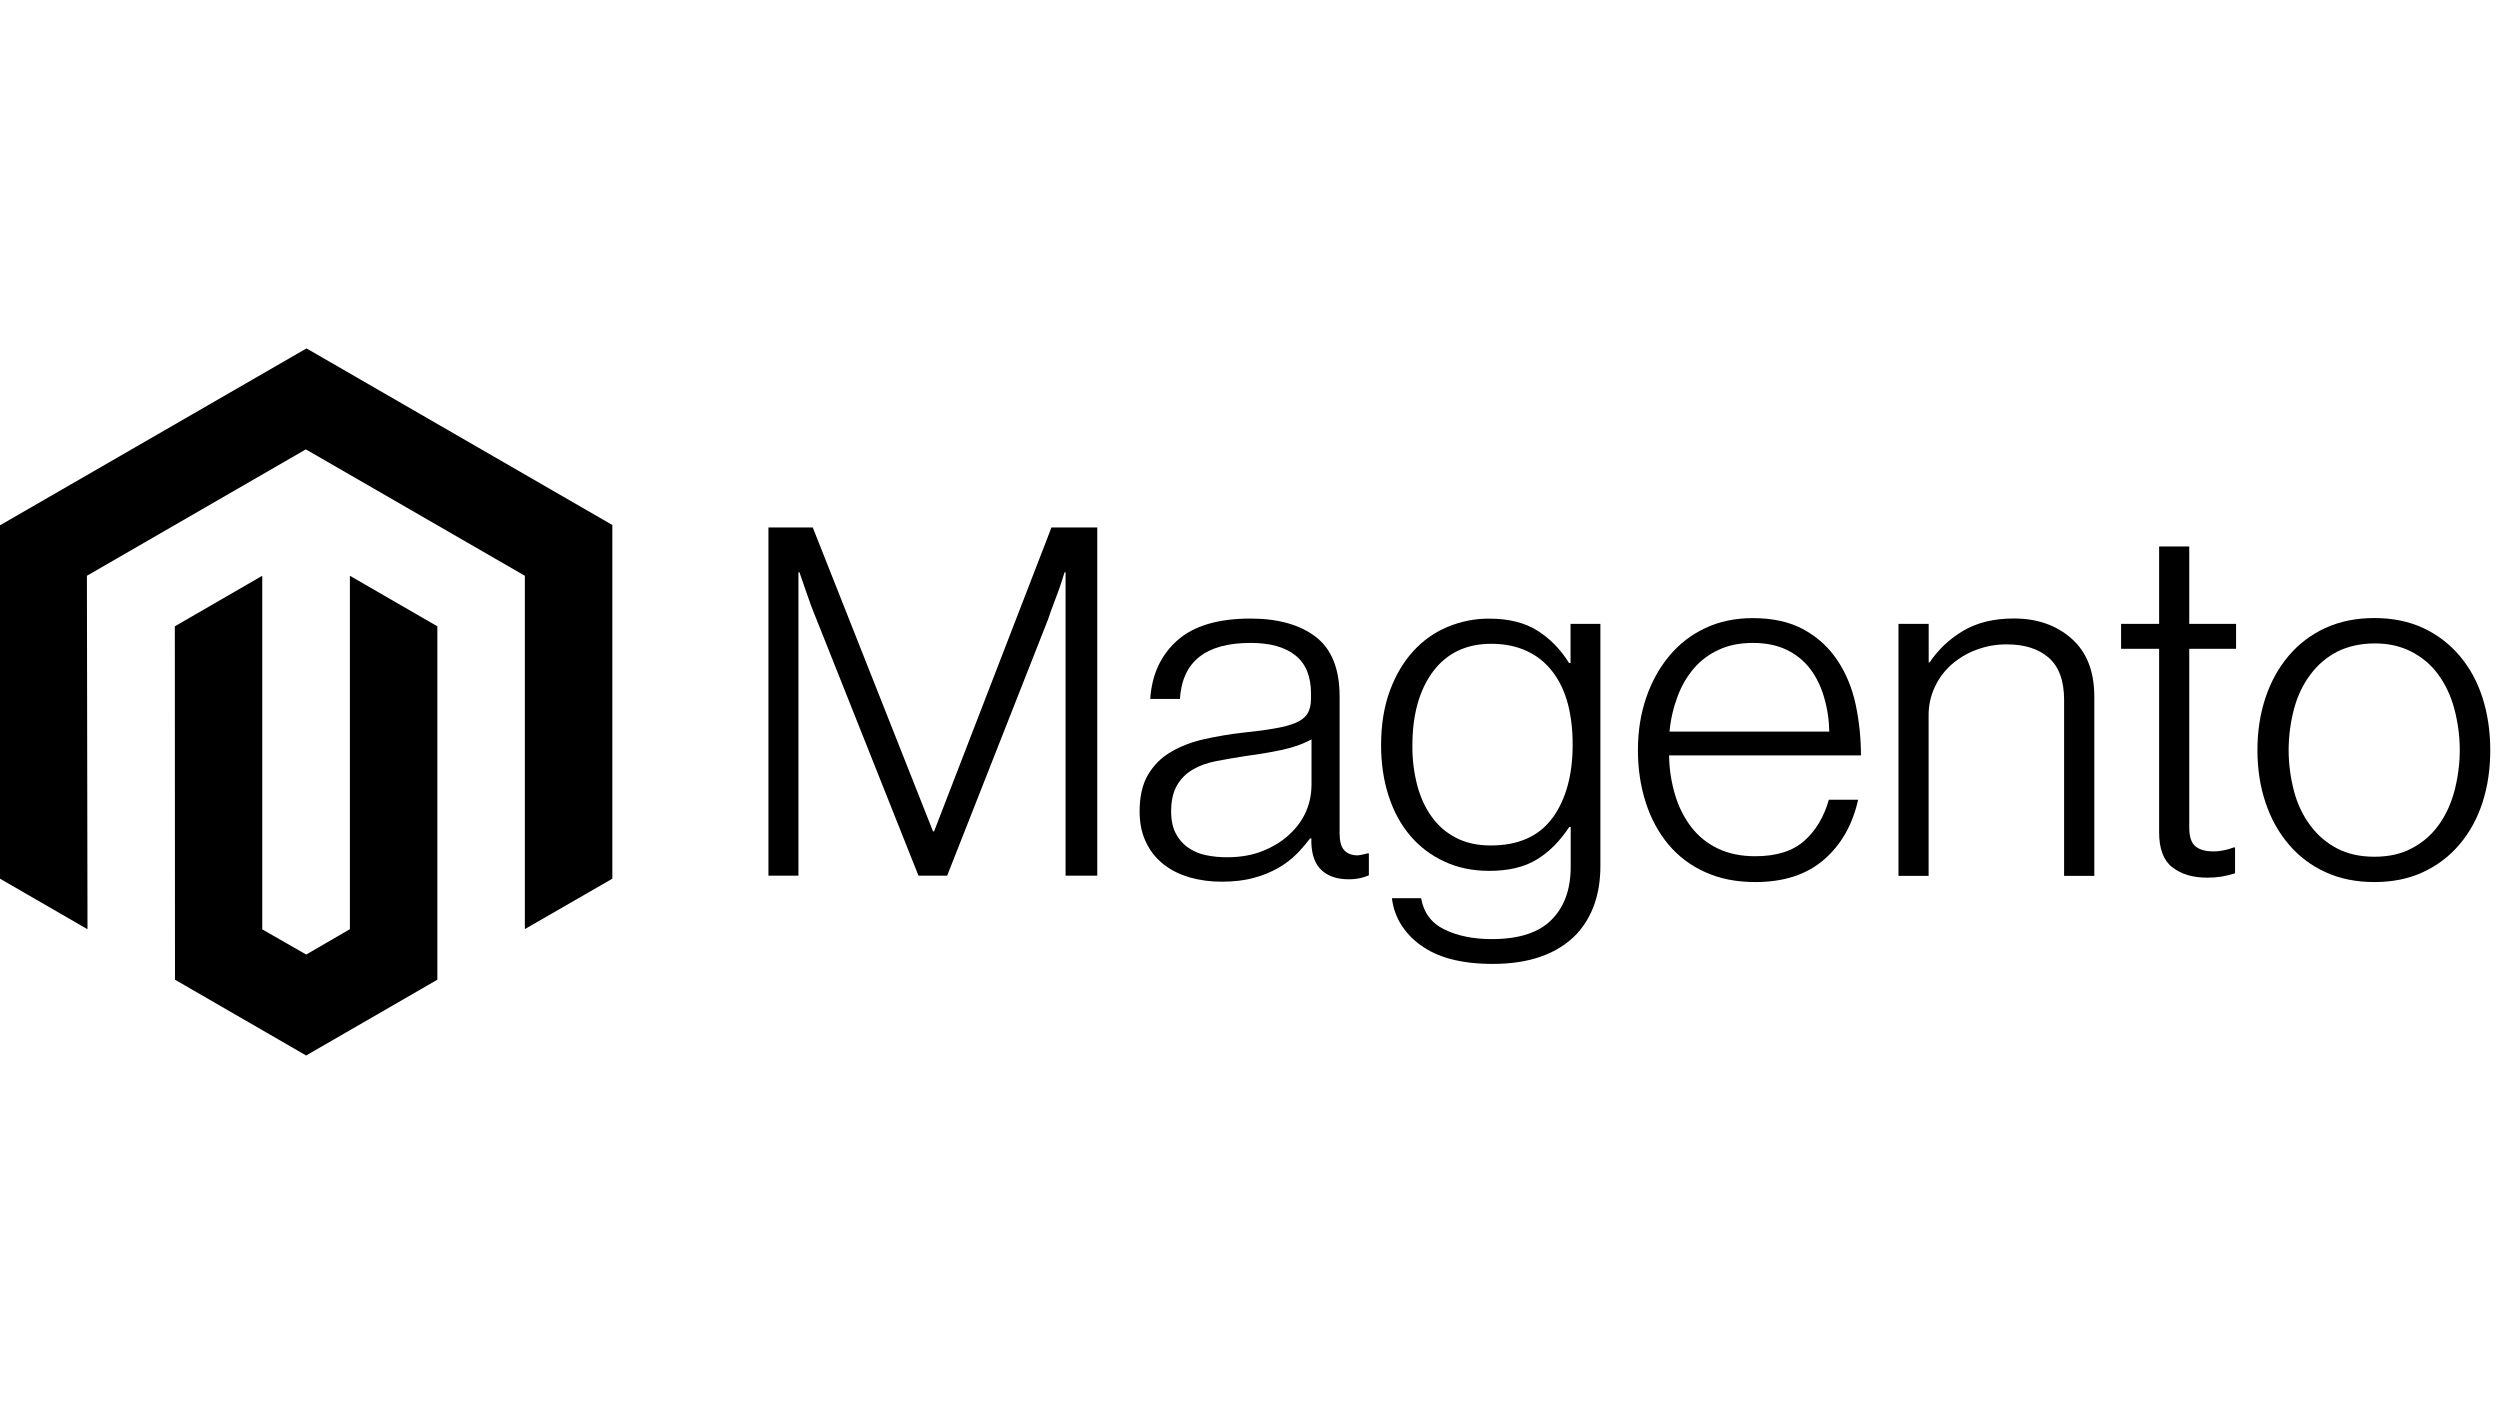
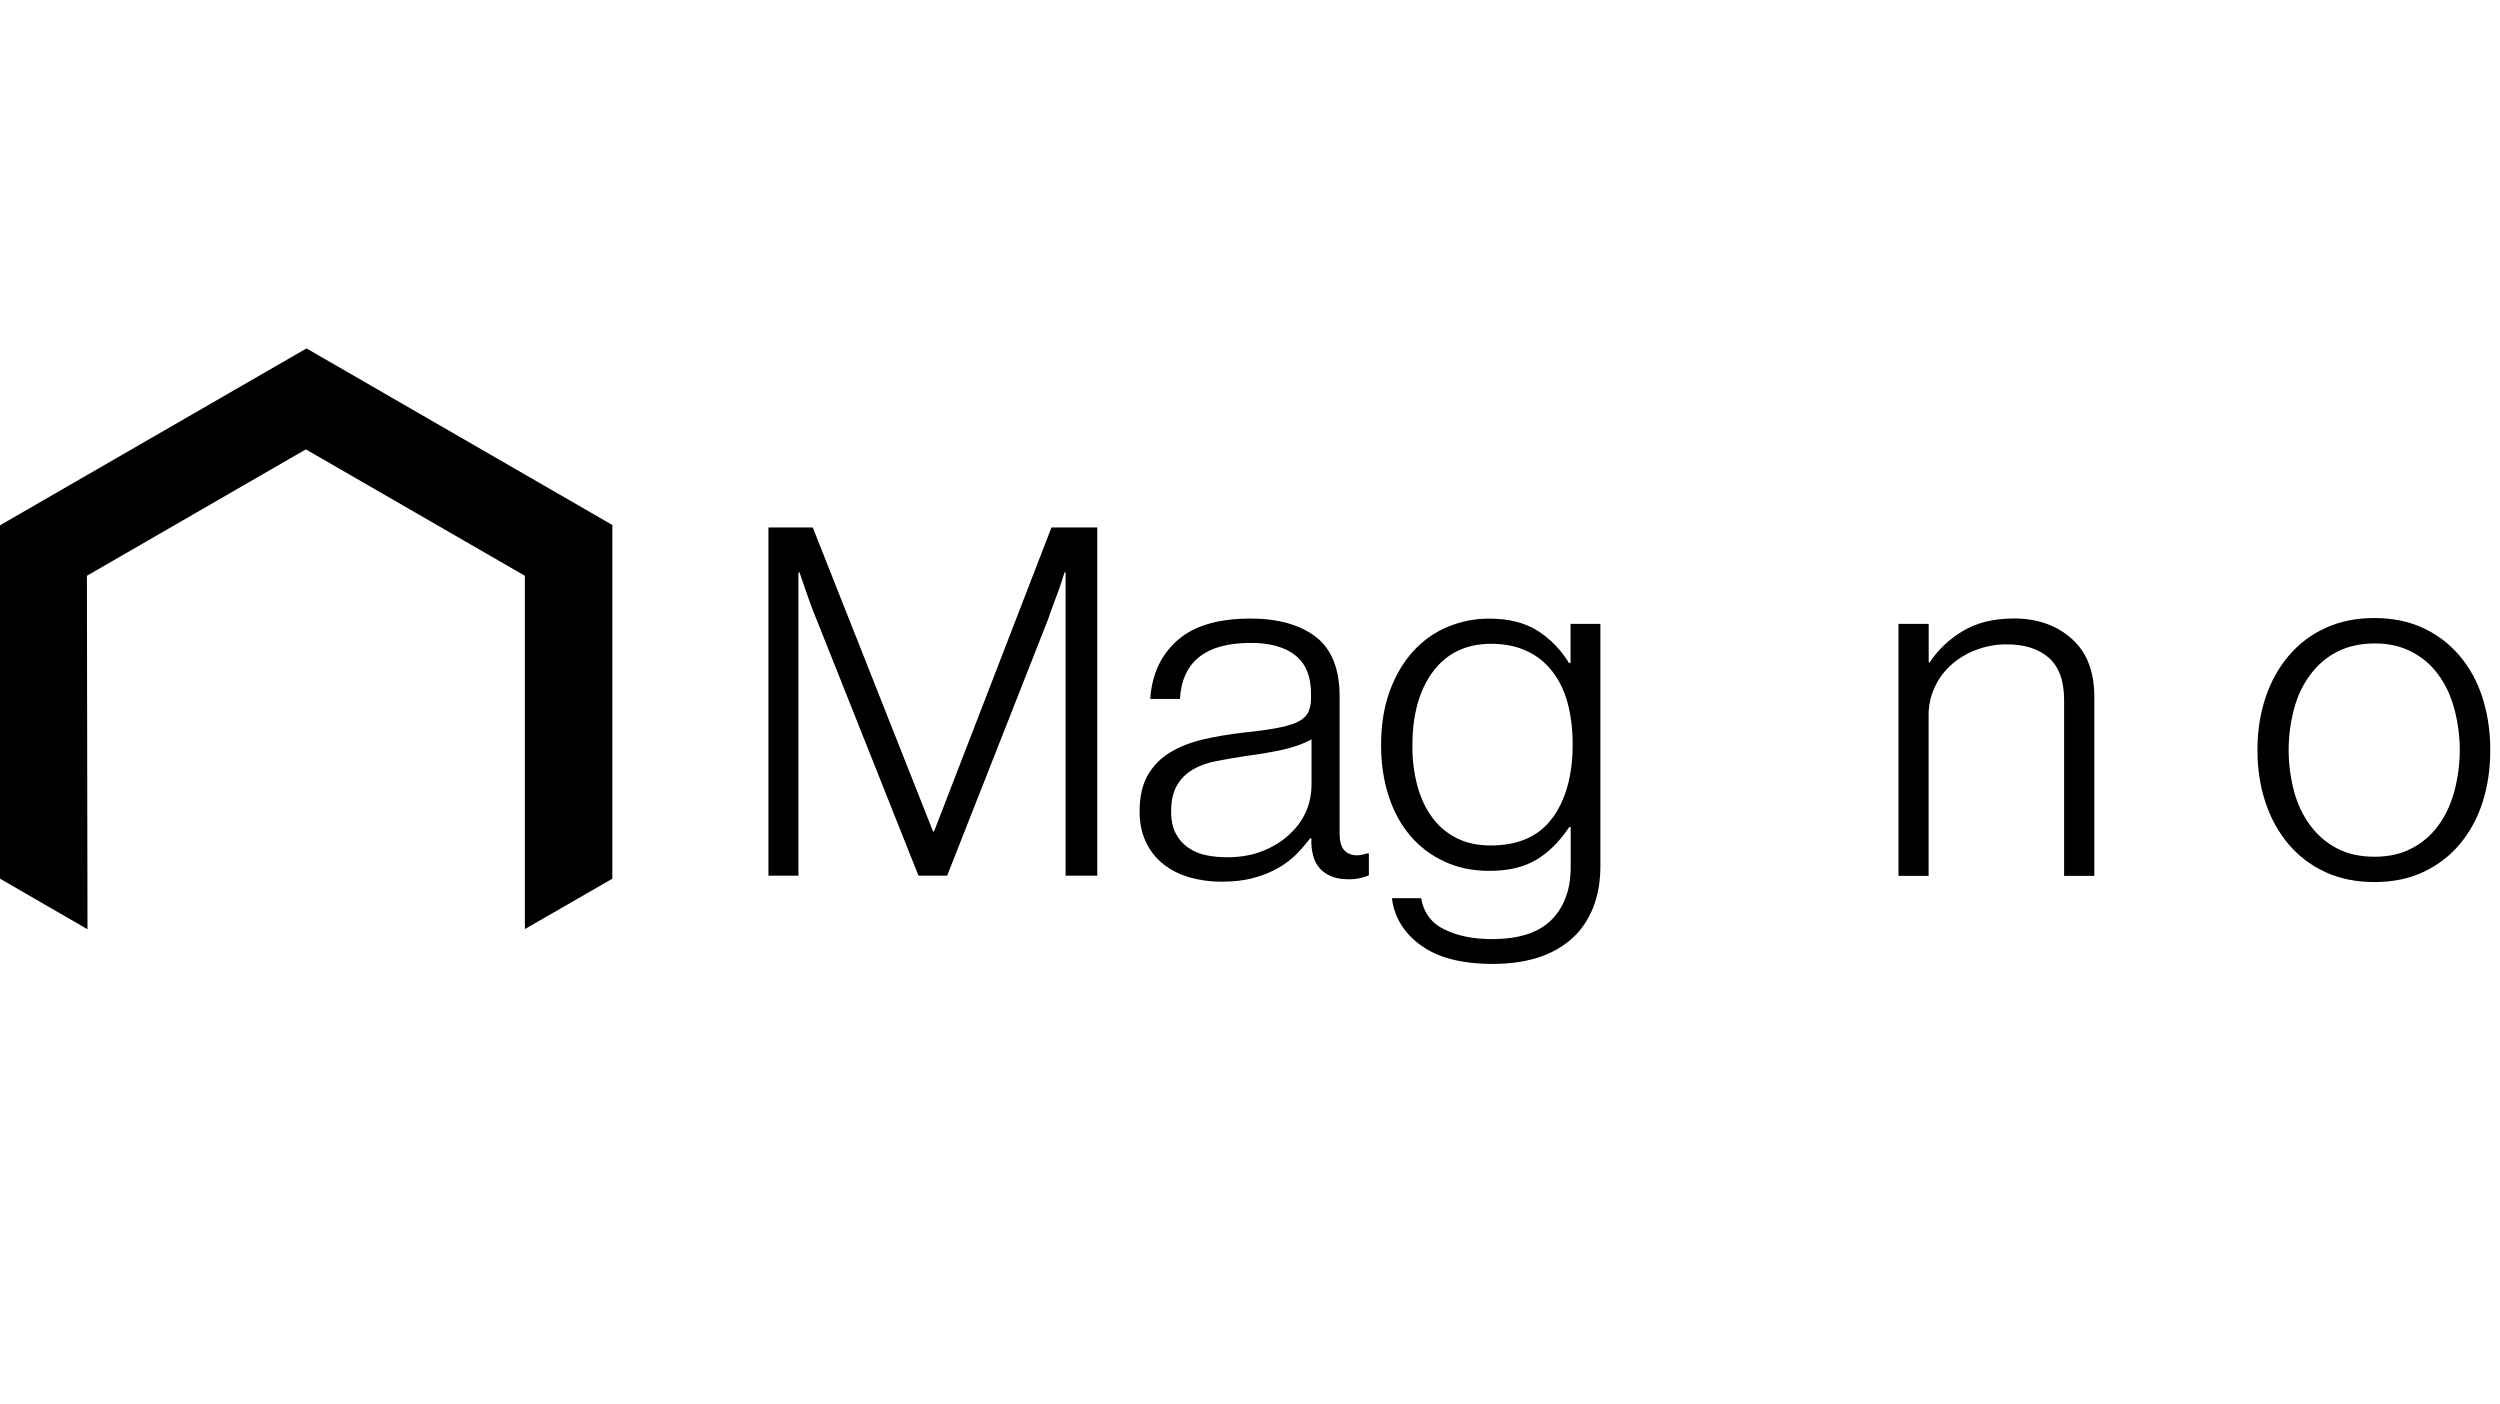
<svg xmlns="http://www.w3.org/2000/svg" width="178" zoomAndPan="magnify" viewBox="0 0 133.5 75" height="100" preserveAspectRatio="xMidYMid meet">
  <defs>
    <clipPath id="5036901ae7">
      <path d="M 0 18.598 L 33 18.598 L 33 50 L 0 50 Z M 0 18.598 " />
    </clipPath>
    <clipPath id="927cebbbe8">
      <path d="M 9 30 L 24 30 L 24 56.703 L 9 56.703 Z M 9 30 " />
    </clipPath>
  </defs>
  <g id="a7a6099cfd">
    <g clip-rule="nonzero" clip-path="url(#5036901ae7)">
      <path style=" stroke:none;fill-rule:nonzero;fill:#000000;fill-opacity:1;" d="M 16.367 18.605 L 0 28.051 L 0 46.922 L 4.672 49.621 L 4.641 30.746 L 16.332 23.996 L 28.027 30.746 L 28.027 49.613 L 32.699 46.922 L 32.699 28.035 Z M 16.367 18.605 " />
    </g>
    <g clip-rule="nonzero" clip-path="url(#927cebbbe8)">
-       <path style=" stroke:none;fill-rule:nonzero;fill:#000000;fill-opacity:1;" d="M 18.684 49.617 L 16.352 50.973 L 14.004 49.629 L 14.004 30.746 L 9.336 33.445 L 9.344 52.316 L 16.348 56.363 L 23.355 52.316 L 23.355 33.445 L 18.684 30.746 Z M 18.684 49.617 " />
-     </g>
+       </g>
    <path style=" stroke:none;fill-rule:nonzero;fill:#000000;fill-opacity:1;" d="M 43.402 28.168 L 49.824 44.398 L 49.879 44.398 L 56.148 28.168 L 58.594 28.168 L 58.594 46.762 L 56.902 46.762 L 56.902 30.559 L 56.848 30.559 C 56.758 30.852 56.664 31.145 56.562 31.441 C 56.477 31.684 56.375 31.949 56.262 32.246 C 56.152 32.543 56.047 32.816 55.965 33.078 L 50.578 46.762 L 49.047 46.762 L 43.605 33.082 C 43.504 32.84 43.398 32.574 43.293 32.289 C 43.188 32.004 43.094 31.73 43.004 31.469 C 42.898 31.156 42.797 30.852 42.691 30.559 L 42.637 30.559 L 42.637 46.762 L 41.035 46.762 L 41.035 28.168 Z M 43.402 28.168 " />
    <path style=" stroke:none;fill-rule:nonzero;fill:#000000;fill-opacity:1;" d="M 63.508 46.844 C 62.996 46.699 62.535 46.469 62.117 46.141 C 61.719 45.82 61.41 45.43 61.195 44.969 C 60.969 44.504 60.855 43.957 60.855 43.332 C 60.855 42.535 61.004 41.887 61.297 41.383 C 61.594 40.879 61.992 40.473 62.492 40.176 C 62.996 39.871 63.582 39.641 64.25 39.484 C 64.957 39.324 65.672 39.203 66.395 39.121 C 67.055 39.055 67.613 38.98 68.07 38.898 C 68.531 38.82 68.902 38.719 69.191 38.598 C 69.477 38.477 69.684 38.316 69.812 38.117 C 69.941 37.914 70.008 37.641 70.008 37.297 L 70.008 37.035 C 70.008 36.117 69.727 35.438 69.172 34.996 C 68.617 34.551 67.82 34.332 66.781 34.332 C 64.387 34.332 63.129 35.328 63.008 37.324 L 61.422 37.324 C 61.508 36.023 61.988 34.984 62.863 34.203 C 63.738 33.422 65.043 33.031 66.777 33.031 C 68.25 33.031 69.414 33.359 70.262 34.008 C 71.109 34.66 71.535 35.723 71.535 37.195 L 71.535 44.504 C 71.535 44.902 71.609 45.191 71.758 45.375 C 71.906 45.555 72.129 45.656 72.422 45.676 C 72.516 45.676 72.605 45.668 72.695 45.648 C 72.789 45.633 72.898 45.605 73.02 45.57 L 73.098 45.57 L 73.098 46.742 C 72.957 46.801 72.809 46.852 72.656 46.887 C 72.441 46.934 72.227 46.957 72.008 46.953 C 71.418 46.953 70.949 46.801 70.602 46.496 C 70.25 46.191 70.059 45.711 70.027 45.051 L 70.027 44.77 L 69.957 44.77 C 69.746 45.051 69.516 45.32 69.27 45.574 C 68.977 45.871 68.648 46.121 68.289 46.332 C 67.871 46.57 67.43 46.754 66.961 46.875 C 66.461 47.016 65.887 47.082 65.246 47.082 C 64.656 47.086 64.074 47.008 63.504 46.848 M 67.469 45.426 C 68.035 45.195 68.508 44.895 68.887 44.527 C 69.645 43.816 70.027 42.941 70.035 41.902 L 70.035 39.48 C 69.602 39.723 69.074 39.91 68.461 40.043 C 67.844 40.176 67.207 40.281 66.547 40.367 C 65.973 40.457 65.445 40.547 64.957 40.641 C 64.473 40.734 64.051 40.883 63.695 41.094 C 63.34 41.301 63.059 41.582 62.852 41.938 C 62.645 42.293 62.539 42.758 62.539 43.332 C 62.539 43.801 62.621 44.191 62.785 44.504 C 62.941 44.809 63.16 45.059 63.438 45.258 C 63.727 45.457 64.043 45.594 64.387 45.664 C 64.762 45.742 65.145 45.781 65.531 45.777 C 66.262 45.777 66.906 45.66 67.469 45.426 " />
    <path style=" stroke:none;fill-rule:nonzero;fill:#000000;fill-opacity:1;" d="M 75.863 50.477 C 74.961 49.809 74.449 48.969 74.328 47.965 L 75.887 47.965 C 76.027 48.746 76.445 49.305 77.148 49.641 C 77.848 49.98 78.688 50.148 79.66 50.148 C 81.102 50.148 82.164 49.809 82.848 49.121 C 83.531 48.438 83.875 47.496 83.875 46.297 L 83.875 44.164 L 83.797 44.164 C 83.293 44.926 82.711 45.508 82.051 45.906 C 81.391 46.305 80.551 46.504 79.527 46.504 C 78.641 46.504 77.844 46.34 77.137 46.008 C 76.426 45.684 75.82 45.227 75.312 44.633 C 74.809 44.043 74.422 43.336 74.156 42.512 C 73.887 41.688 73.75 40.781 73.75 39.793 C 73.75 38.703 73.906 37.738 74.215 36.895 C 74.527 36.055 74.941 35.348 75.465 34.777 C 75.98 34.207 76.594 33.773 77.301 33.477 C 78.012 33.18 78.754 33.031 79.523 33.035 C 80.562 33.035 81.422 33.25 82.098 33.676 C 82.773 34.102 83.336 34.676 83.785 35.402 L 83.867 35.402 L 83.867 33.316 L 85.461 33.316 L 85.461 46.242 C 85.461 47.734 85.043 48.938 84.211 49.859 C 83.188 50.934 81.691 51.473 79.715 51.473 C 78.047 51.473 76.762 51.137 75.863 50.469 M 82.914 43.668 C 83.625 42.676 83.98 41.375 83.98 39.766 C 83.98 38.969 83.895 38.238 83.723 37.582 C 83.547 36.922 83.277 36.352 82.914 35.879 C 82.547 35.398 82.094 35.027 81.547 34.773 C 81 34.512 80.363 34.379 79.633 34.379 C 78.297 34.379 77.262 34.875 76.523 35.859 C 75.789 36.848 75.422 38.164 75.422 39.816 C 75.414 40.531 75.5 41.238 75.68 41.934 C 75.852 42.582 76.113 43.148 76.461 43.625 C 76.805 44.102 77.234 44.473 77.758 44.742 C 78.277 45.012 78.895 45.148 79.605 45.148 C 81.094 45.148 82.195 44.652 82.91 43.664 " />
-     <path style=" stroke:none;fill-rule:nonzero;fill:#000000;fill-opacity:1;" d="M 91.055 46.57 C 90.285 46.227 89.629 45.734 89.09 45.09 C 88.562 44.457 88.16 43.711 87.883 42.852 C 87.605 41.988 87.465 41.059 87.465 40.055 C 87.465 39.047 87.613 38.117 87.906 37.258 C 88.199 36.402 88.613 35.656 89.141 35.023 C 89.672 34.387 90.312 33.891 91.066 33.539 C 91.816 33.184 92.664 33.008 93.602 33.008 C 94.676 33.008 95.582 33.211 96.32 33.617 C 97.051 34.016 97.648 34.562 98.113 35.254 C 98.57 35.938 98.898 36.723 99.09 37.609 C 99.281 38.508 99.375 39.418 99.375 40.34 L 89.129 40.34 C 89.137 41.062 89.246 41.766 89.453 42.457 C 89.637 43.078 89.922 43.645 90.309 44.16 C 90.691 44.656 91.164 45.039 91.73 45.309 C 92.301 45.586 92.969 45.723 93.734 45.723 C 94.859 45.723 95.73 45.449 96.348 44.902 C 96.965 44.355 97.398 43.625 97.66 42.707 L 99.223 42.707 C 98.926 44.043 98.32 45.109 97.398 45.906 C 96.477 46.703 95.258 47.102 93.734 47.102 C 92.727 47.102 91.832 46.926 91.055 46.57 M 97.398 37.207 C 97.227 36.625 96.973 36.121 96.645 35.695 C 96.309 35.262 95.891 34.93 95.395 34.695 C 94.891 34.453 94.293 34.332 93.602 34.332 C 92.91 34.332 92.305 34.453 91.789 34.695 C 91.27 34.93 90.824 35.262 90.449 35.695 C 90.074 36.145 89.781 36.645 89.582 37.191 C 89.355 37.797 89.211 38.422 89.152 39.066 L 97.684 39.066 C 97.672 38.434 97.578 37.812 97.398 37.207 " />
    <path style=" stroke:none;fill-rule:nonzero;fill:#000000;fill-opacity:1;" d="M 102.992 33.316 L 102.992 35.371 L 103.043 35.371 C 103.512 34.676 104.105 34.117 104.824 33.691 C 105.562 33.25 106.469 33.027 107.543 33.027 C 108.789 33.027 109.82 33.387 110.629 34.109 C 111.438 34.828 111.84 35.863 111.836 37.219 L 111.836 46.77 L 110.223 46.77 L 110.223 37.375 C 110.223 36.352 109.949 35.602 109.402 35.121 C 108.855 34.645 108.105 34.406 107.152 34.41 C 106.598 34.406 106.059 34.504 105.539 34.699 C 105.047 34.879 104.605 35.145 104.211 35.488 C 103.828 35.828 103.527 36.23 103.312 36.699 C 103.09 37.184 102.98 37.695 102.988 38.23 L 102.988 46.77 L 101.379 46.77 L 101.379 33.316 Z M 102.992 33.316 " />
-     <path style=" stroke:none;fill-rule:nonzero;fill:#000000;fill-opacity:1;" d="M 115.996 46.309 C 115.527 45.938 115.297 45.316 115.297 44.449 L 115.297 34.645 L 113.266 34.645 L 113.266 33.316 L 115.297 33.316 L 115.297 29.18 L 116.906 29.18 L 116.906 33.316 L 119.406 33.316 L 119.406 34.645 L 116.906 34.645 L 116.906 44.191 C 116.906 44.676 117.016 45.012 117.234 45.191 C 117.449 45.375 117.773 45.465 118.207 45.465 C 118.402 45.465 118.598 45.441 118.793 45.398 C 118.957 45.367 119.117 45.316 119.273 45.254 L 119.352 45.254 L 119.352 46.633 C 118.871 46.793 118.375 46.871 117.867 46.867 C 117.086 46.867 116.465 46.68 115.996 46.305 " />
    <path style=" stroke:none;fill-rule:nonzero;fill:#000000;fill-opacity:1;" d="M 124.176 46.57 C 123.414 46.223 122.758 45.727 122.215 45.086 C 121.676 44.453 121.262 43.707 120.977 42.852 C 120.691 41.992 120.547 41.062 120.547 40.055 C 120.547 39.047 120.691 38.117 120.977 37.258 C 121.262 36.402 121.676 35.656 122.215 35.02 C 122.758 34.379 123.414 33.883 124.176 33.535 C 124.949 33.18 125.82 33.004 126.793 33.004 C 127.762 33.004 128.629 33.18 129.395 33.535 C 130.152 33.887 130.805 34.383 131.344 35.02 C 131.883 35.652 132.289 36.398 132.566 37.258 C 132.84 38.121 132.98 39.051 132.98 40.055 C 132.98 41.062 132.844 41.992 132.566 42.852 C 132.289 43.707 131.879 44.453 131.344 45.086 C 130.805 45.723 130.152 46.219 129.395 46.57 C 128.633 46.926 127.766 47.102 126.793 47.102 C 125.82 47.102 124.945 46.926 124.176 46.57 M 128.77 45.309 C 129.344 45.016 129.82 44.609 130.203 44.086 C 130.586 43.566 130.871 42.961 131.059 42.266 C 131.449 40.793 131.449 39.316 131.059 37.844 C 130.871 37.148 130.586 36.543 130.203 36.023 C 129.824 35.5 129.344 35.094 128.77 34.801 C 128.199 34.504 127.539 34.355 126.797 34.359 C 126.051 34.363 125.387 34.508 124.805 34.801 C 124.234 35.098 123.758 35.504 123.375 36.023 C 122.984 36.543 122.691 37.148 122.504 37.844 C 122.117 39.316 122.117 40.793 122.504 42.266 C 122.691 42.957 122.984 43.566 123.375 44.086 C 123.758 44.602 124.234 45.012 124.805 45.309 C 125.367 45.602 126.031 45.75 126.797 45.75 C 127.559 45.75 128.219 45.602 128.77 45.309 " />
  </g>
</svg>